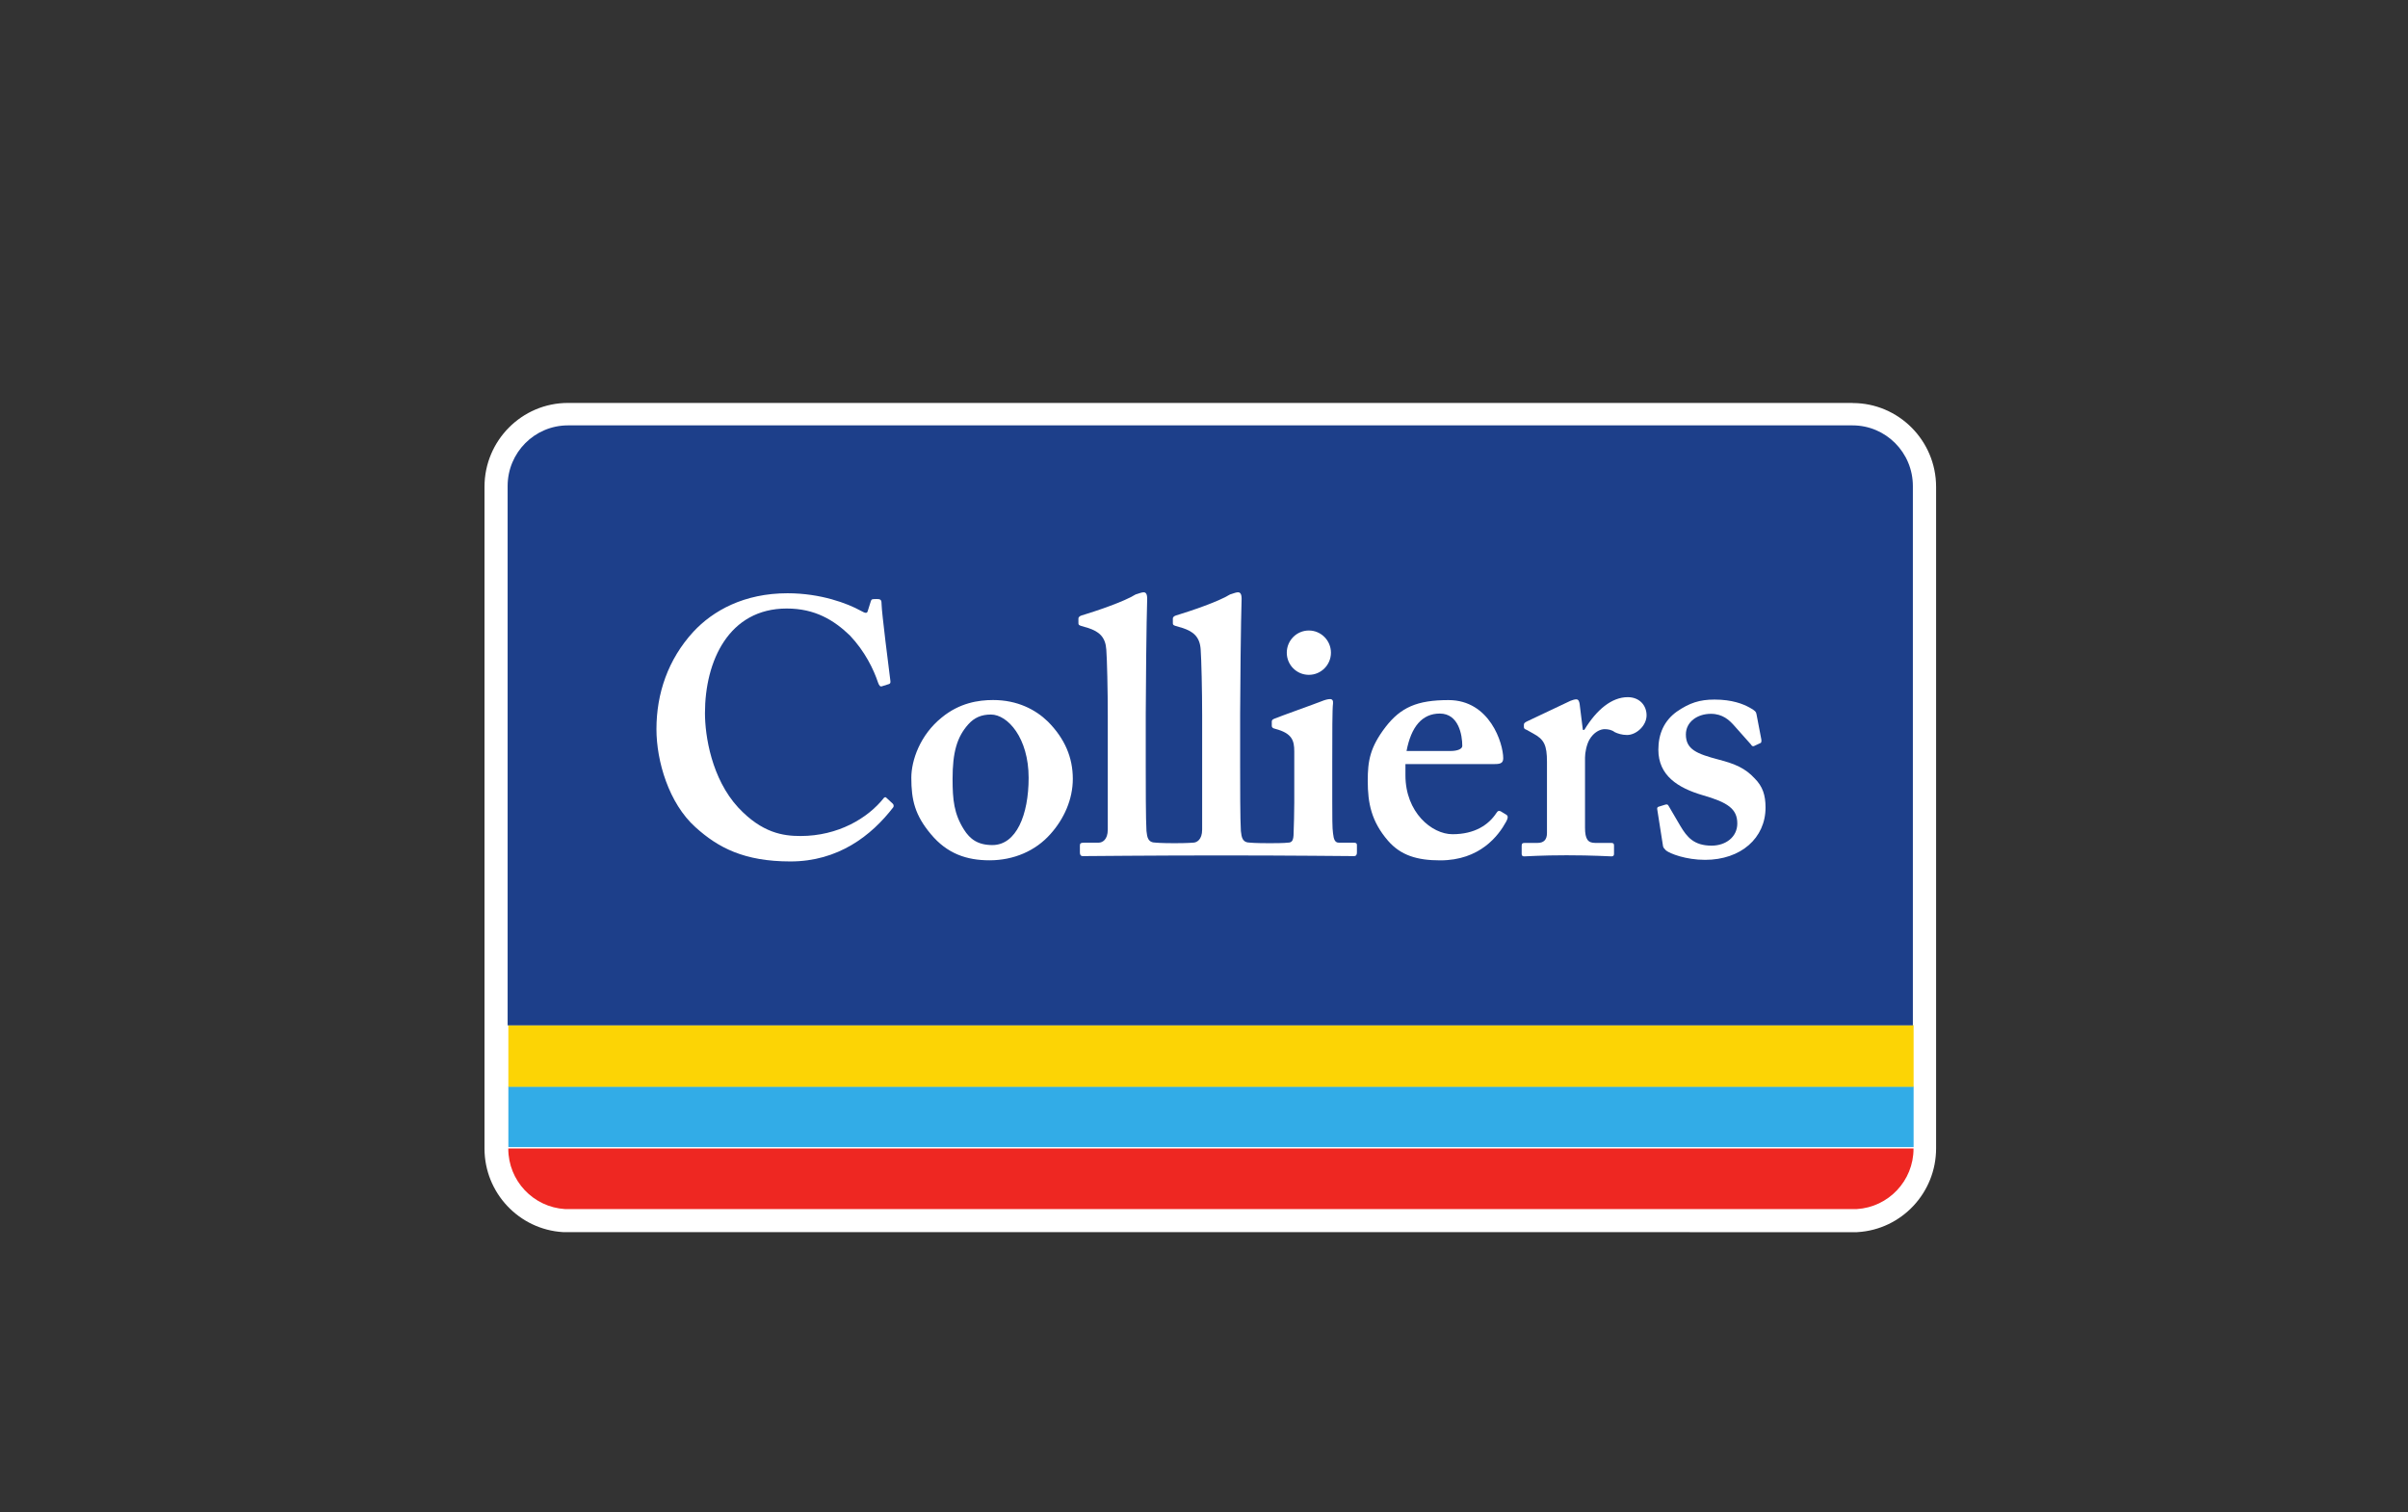
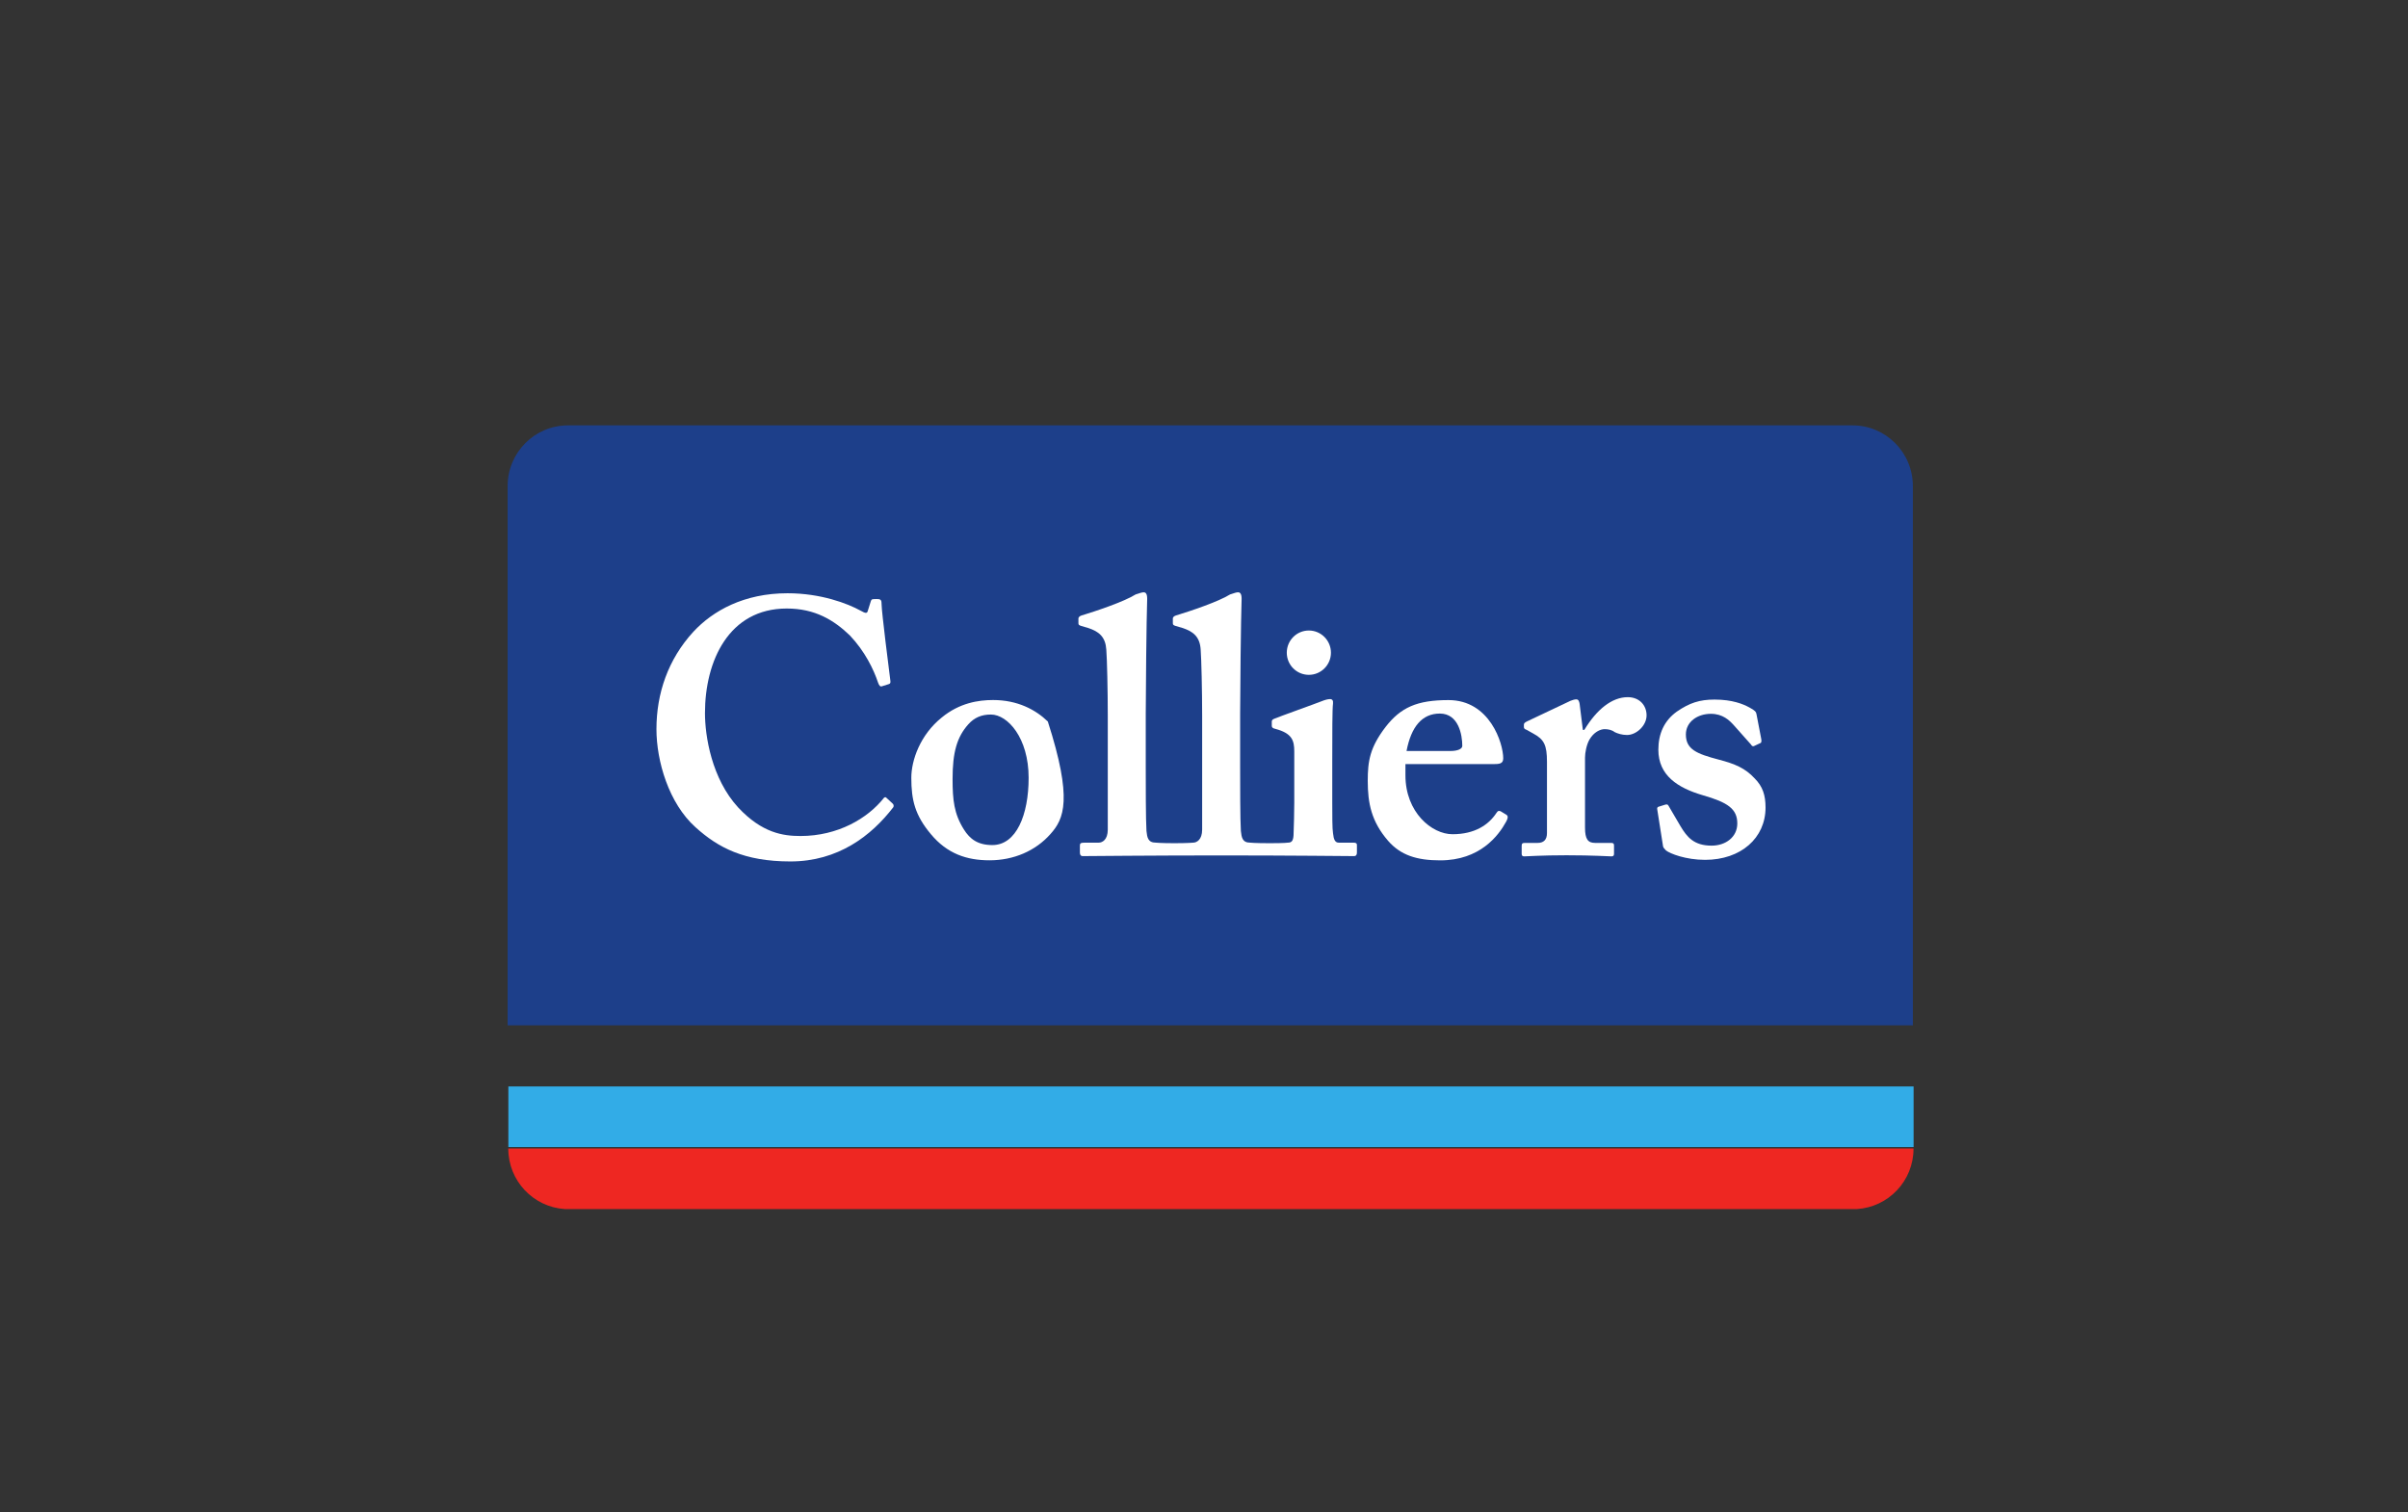
<svg xmlns="http://www.w3.org/2000/svg" width="121" height="76" viewBox="0 0 121 76" fill="none">
  <rect x="0" y="0" width="121" height="76" fill="#333333" stroke="none" />
  <g clip-path="url(#clip0_623_6070)">
    <g clip-path="url(#clip1_623_6070)">
-       <path d="M93.087 20.25H28.54C26.227 20.25 24.346 22.14 24.346 24.463V57.724C24.346 59.943 26.077 61.788 28.286 61.922L93.312 61.925L93.347 61.922C95.556 61.788 97.287 59.943 97.287 57.714V24.468C97.287 22.146 95.406 20.255 93.094 20.255" fill="white" />
      <path d="M25.545 54.601H96.157V57.647H25.545V54.601Z" fill="#32ACE7" />
-       <path d="M25.545 51.519H96.157V54.619H25.545V51.519Z" fill="#FCD405" />
      <path d="M28.39 60.764H93.304C94.892 60.667 96.153 59.347 96.153 57.728V57.718H25.541V57.728C25.541 59.347 26.802 60.667 28.39 60.764Z" fill="#EE2722" />
      <path d="M93.088 21.378H28.541C26.865 21.378 25.508 22.743 25.508 24.427V51.531H96.12V24.427C96.12 22.743 94.763 21.378 93.088 21.378Z" fill="#1D3F8A" />
-       <path d="M52.652 36.26C53.506 37.118 53.908 38.069 53.908 39.144C53.908 40.17 53.469 41.156 52.779 41.922C52.033 42.762 50.941 43.236 49.724 43.236C48.575 43.236 47.594 42.905 46.776 41.922C45.976 40.971 45.793 40.205 45.793 39.09C45.793 38.214 46.232 36.937 47.321 36.06C48.212 35.327 49.161 35.181 49.902 35.181C51.122 35.181 52.033 35.66 52.652 36.26ZM51.688 39.09C51.688 37.081 50.632 35.91 49.793 35.91C49.322 35.91 48.959 36.06 48.65 36.409C48.084 37.047 47.866 37.812 47.866 39.144C47.866 40.205 47.94 40.898 48.432 41.682C48.74 42.177 49.142 42.47 49.867 42.47C51.068 42.47 51.688 40.953 51.688 39.09Z" fill="white" />
+       <path d="M52.652 36.26C53.908 40.17 53.469 41.156 52.779 41.922C52.033 42.762 50.941 43.236 49.724 43.236C48.575 43.236 47.594 42.905 46.776 41.922C45.976 40.971 45.793 40.205 45.793 39.09C45.793 38.214 46.232 36.937 47.321 36.06C48.212 35.327 49.161 35.181 49.902 35.181C51.122 35.181 52.033 35.66 52.652 36.26ZM51.688 39.09C51.688 37.081 50.632 35.91 49.793 35.91C49.322 35.91 48.959 36.06 48.65 36.409C48.084 37.047 47.866 37.812 47.866 39.144C47.866 40.205 47.94 40.898 48.432 41.682C48.74 42.177 49.142 42.47 49.867 42.47C51.068 42.47 51.688 40.953 51.688 39.09Z" fill="white" />
      <path d="M70.622 38.966C70.622 40.83 71.95 41.925 72.986 41.925C74.115 41.925 74.804 41.447 75.188 40.865C75.263 40.737 75.335 40.737 75.409 40.774L75.678 40.937C75.769 40.991 75.806 41.066 75.678 41.302C75.296 41.998 74.369 43.239 72.368 43.239C71.203 43.239 70.385 42.985 69.749 42.255C68.912 41.285 68.728 40.372 68.728 39.241C68.728 38.239 68.841 37.559 69.623 36.536C70.385 35.552 71.203 35.184 72.788 35.184C74.861 35.184 75.536 37.358 75.536 38.109C75.536 38.382 75.353 38.402 75.024 38.402H70.622V38.966ZM72.878 37.743C73.259 37.743 73.479 37.633 73.479 37.486C73.479 36.939 73.296 35.861 72.351 35.861C71.459 35.861 70.911 36.52 70.677 37.743H72.878Z" fill="white" />
      <path d="M77.734 38.29C77.734 37.448 77.591 37.158 77.044 36.865L76.718 36.682C76.61 36.645 76.574 36.61 76.574 36.534V36.425C76.574 36.354 76.61 36.318 76.718 36.261L78.918 35.219C79.028 35.184 79.1 35.147 79.21 35.147C79.32 35.147 79.354 35.258 79.374 35.368L79.537 36.682H79.611C80.229 35.659 80.993 35.037 81.793 35.037C82.376 35.037 82.739 35.442 82.739 35.952C82.739 36.464 82.229 36.938 81.756 36.938C81.501 36.938 81.283 36.865 81.136 36.793C80.993 36.682 80.811 36.645 80.629 36.645C80.411 36.645 80.085 36.793 79.865 37.175C79.721 37.431 79.646 37.83 79.646 38.071V41.594C79.646 42.178 79.793 42.362 80.156 42.362H80.959C81.066 42.362 81.103 42.397 81.103 42.486V42.91C81.103 43.001 81.066 43.038 80.975 43.038C80.847 43.038 80.047 42.983 78.717 42.983C77.446 42.983 76.736 43.038 76.592 43.038C76.499 43.038 76.463 43.001 76.463 42.91V42.51C76.463 42.397 76.499 42.362 76.625 42.362H77.264C77.555 42.362 77.734 42.217 77.734 41.868V38.29Z" fill="white" />
      <path d="M83.278 40.695C83.26 40.621 83.278 40.565 83.331 40.547L83.677 40.439C83.751 40.42 83.805 40.42 83.841 40.493L84.44 41.516C84.77 42.066 85.115 42.499 86.007 42.499C86.717 42.499 87.298 42.066 87.298 41.386C87.298 40.656 86.825 40.325 85.552 39.962C84.315 39.598 83.331 38.977 83.331 37.678C83.331 36.877 83.623 36.219 84.26 35.762C84.896 35.325 85.406 35.158 86.151 35.158C87.043 35.158 87.589 35.38 87.917 35.561C88.189 35.705 88.243 35.781 88.261 35.886L88.5 37.132C88.516 37.205 88.516 37.295 88.482 37.333L88.134 37.496C88.081 37.515 88.026 37.496 87.99 37.422L87.114 36.437C86.897 36.2 86.569 35.874 85.97 35.874C85.297 35.874 84.714 36.274 84.714 36.913C84.714 37.662 85.261 37.884 86.351 38.172C87.191 38.389 87.701 38.611 88.172 39.121C88.573 39.523 88.717 39.962 88.717 40.584C88.717 42.117 87.479 43.213 85.68 43.213C84.714 43.213 83.915 42.902 83.713 42.739C83.641 42.663 83.588 42.611 83.568 42.539L83.278 40.695Z" fill="white" />
      <path d="M68.001 42.349H67.273C67.091 42.349 67.017 42.204 66.983 41.874C66.945 41.654 66.945 40.994 66.945 40.3V38.331C66.945 36.815 66.945 35.646 66.983 35.355C67 35.206 66.945 35.134 66.835 35.134C66.728 35.134 66.582 35.171 66.4 35.245C66.089 35.371 64.289 36.011 64.035 36.12C63.943 36.157 63.906 36.194 63.906 36.266V36.468C63.906 36.539 63.924 36.596 64.089 36.632C64.926 36.853 65.036 37.216 65.036 37.764V40.341C65.036 40.851 65.018 41.435 64.999 41.983C64.98 42.278 64.889 42.349 64.708 42.349C64.708 42.349 64.578 42.376 63.807 42.376C63.031 42.376 62.825 42.349 62.825 42.349C62.426 42.349 62.39 42.092 62.353 41.762C62.316 41.215 62.316 39.354 62.316 38.514V35.882C62.316 34.879 62.353 31.079 62.39 30.095C62.39 29.839 62.316 29.767 62.208 29.767C62.133 29.767 62.026 29.801 61.809 29.875C61.224 30.24 59.806 30.715 59.08 30.935C58.967 30.971 58.935 31.042 58.935 31.079V31.297C58.935 31.375 58.935 31.408 59.043 31.448L59.406 31.556C59.988 31.738 60.297 32.031 60.333 32.651C60.369 33.126 60.407 34.695 60.407 35.974V41.693C60.407 42.204 60.133 42.349 59.953 42.349C59.953 42.349 59.68 42.376 59.013 42.376C58.345 42.376 58.085 42.349 58.085 42.349C57.683 42.349 57.645 42.092 57.609 41.762C57.573 41.215 57.573 39.354 57.573 38.514V35.882C57.573 34.879 57.609 31.079 57.645 30.095C57.645 29.839 57.573 29.767 57.465 29.767C57.393 29.767 57.284 29.801 57.064 29.875C56.481 30.24 55.065 30.715 54.336 30.935C54.226 30.971 54.19 31.042 54.19 31.079V31.297C54.19 31.375 54.19 31.408 54.301 31.448L54.663 31.556C55.246 31.738 55.553 32.031 55.591 32.651C55.629 33.126 55.665 34.695 55.665 35.974V41.693C55.665 42.204 55.392 42.349 55.209 42.349H54.517C54.301 42.349 54.264 42.384 54.264 42.497V42.843C54.264 42.952 54.301 43.025 54.41 43.025C54.482 43.025 57.97 42.991 61.401 42.991C64.71 42.991 67.965 43.025 68.037 43.025C68.147 43.025 68.184 42.952 68.184 42.843V42.474C68.184 42.384 68.147 42.349 68.001 42.349Z" fill="white" />
      <path d="M44.864 40.394C44.746 40.282 44.534 40.093 44.52 40.075C44.5 40.053 44.436 40.072 44.418 40.096C43.609 41.125 42.105 42.015 40.227 42.015C39.353 42.015 38.298 41.867 37.099 40.588C35.752 39.127 35.424 36.973 35.424 35.84C35.424 33.214 36.626 30.582 39.534 30.582C40.956 30.582 41.902 31.165 42.702 31.932C43.464 32.734 43.902 33.647 44.121 34.304C44.174 34.452 44.23 34.525 44.319 34.489L44.665 34.38C44.738 34.361 44.757 34.304 44.738 34.194C44.665 33.647 44.301 30.727 44.301 30.401C44.301 30.143 44.266 30.106 44.046 30.106C43.829 30.106 43.79 30.106 43.757 30.219L43.609 30.691C43.575 30.835 43.5 30.835 43.246 30.691C42.592 30.329 41.246 29.815 39.571 29.815C37.389 29.815 35.824 30.691 34.841 31.75C33.567 33.139 32.986 34.855 32.986 36.644C32.986 38.251 33.605 40.369 34.95 41.576C36.081 42.598 37.389 43.293 39.719 43.293C42.114 43.293 43.786 42.004 44.889 40.566C44.91 40.536 44.918 40.443 44.864 40.394Z" fill="white" />
      <path d="M66.879 32.803C66.879 33.417 66.382 33.915 65.769 33.915C65.154 33.915 64.66 33.417 64.66 32.803C64.66 32.188 65.154 31.687 65.769 31.687C66.382 31.687 66.879 32.188 66.879 32.803Z" fill="white" />
    </g>
  </g>
  <defs>
    <clipPath id="clip0_623_6070">
      <rect width="119.596" height="75.979" fill="white" transform="translate(0.441 0.011)" />
    </clipPath>
    <clipPath id="clip1_623_6070">
      <rect width="77" height="44" fill="white" transform="translate(22 18)" />
    </clipPath>
  </defs>
</svg>